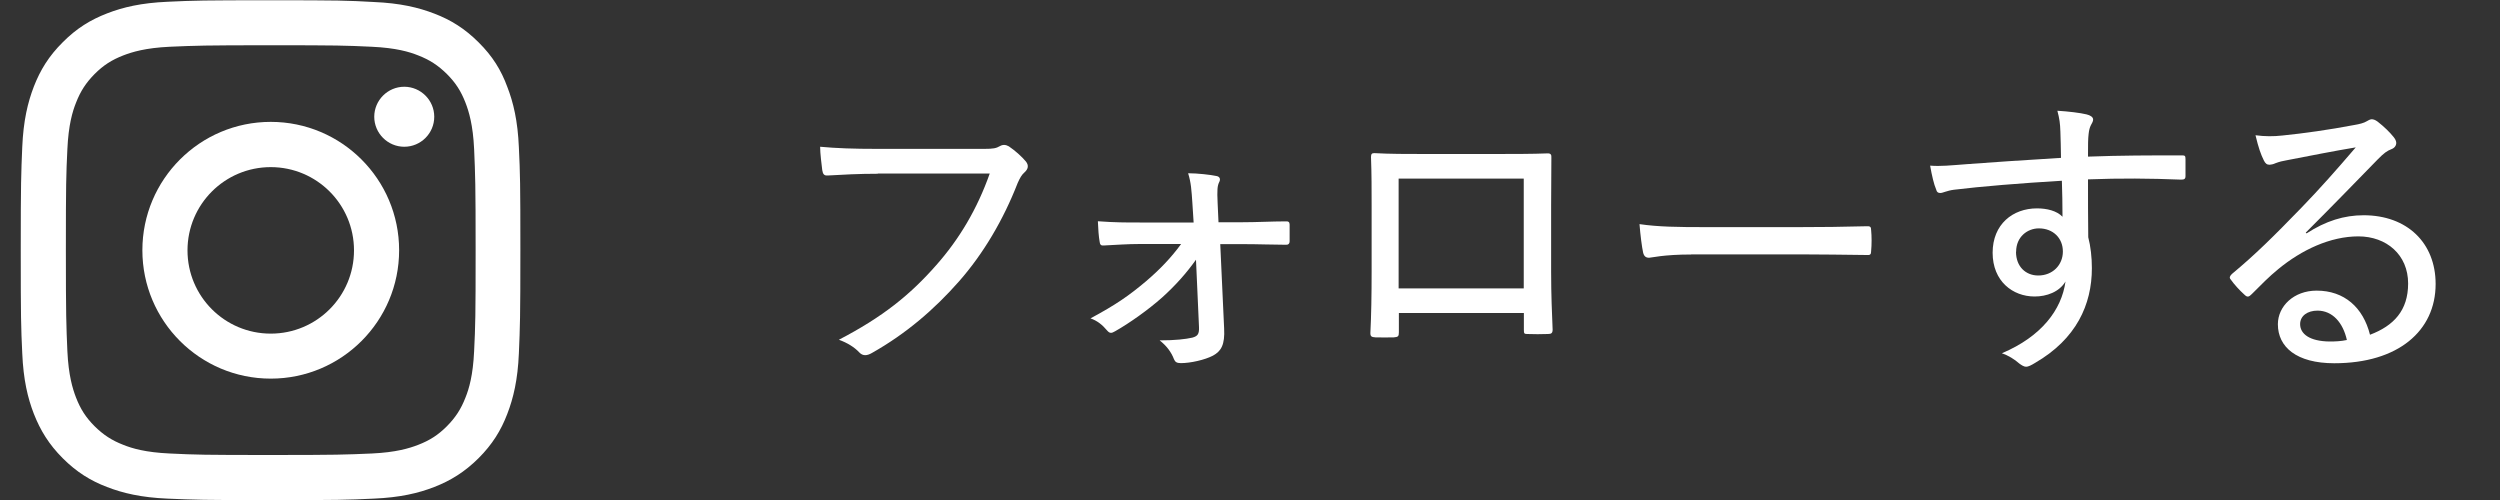
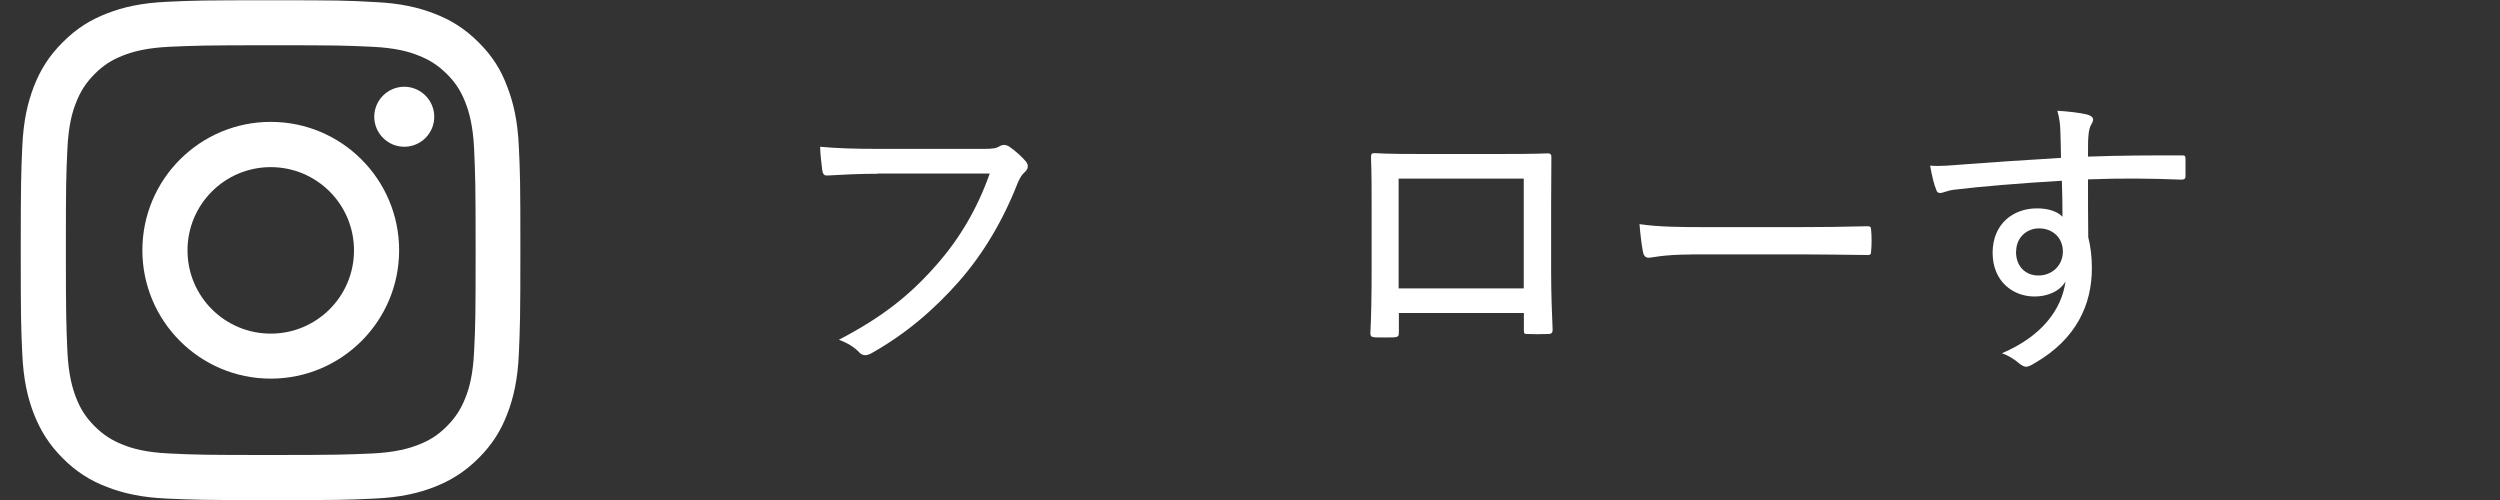
<svg xmlns="http://www.w3.org/2000/svg" id="_レイヤー_1" data-name="レイヤー 1" width="200" height="40" viewBox="0 0 200 40">
  <rect x="0" y="0" width="200" height="40" fill="#333333" stroke="none" />
  <defs>
    <style>
      .cls-1 {
        fill: none;
      }

      .cls-2 {
        clip-path: url(#clippath);
      }

      .cls-3 {
        fill: #fff;
      }
    </style>
    <clipPath id="clippath">
      <rect class="cls-1" x="1.66" y=".02" width="40" height="40" />
    </clipPath>
  </defs>
  <g class="cls-2">
    <g>
      <path class="cls-3" d="M21.66,3.62c5.34,0,5.98,.02,8.08,.12,1.95,.09,3.01,.41,3.71,.69,.93,.36,1.6,.8,2.3,1.49,.7,.7,1.13,1.37,1.49,2.3,.27,.7,.6,1.77,.69,3.71,.09,2.11,.12,2.74,.12,8.08s-.02,5.98-.12,8.08c-.09,1.95-.41,3.01-.69,3.71-.36,.93-.8,1.6-1.49,2.3-.7,.7-1.37,1.13-2.3,1.49-.7,.27-1.77,.6-3.71,.69-2.11,.09-2.74,.12-8.08,.12s-5.98-.02-8.08-.12c-1.95-.09-3.01-.41-3.71-.69-.93-.36-1.6-.8-2.3-1.49-.7-.7-1.13-1.37-1.49-2.3-.27-.7-.6-1.77-.69-3.71-.09-2.11-.12-2.74-.12-8.08s.02-5.98,.12-8.08c.09-1.95,.41-3.01,.69-3.71,.36-.93,.8-1.6,1.49-2.3,.7-.7,1.37-1.13,2.3-1.49,.7-.27,1.77-.6,3.71-.69,2.1-.09,2.73-.12,8.08-.12ZM21.66,.02C16.23,.02,15.55,.04,13.42,.14c-2.12,.09-3.59,.44-4.85,.93-1.32,.51-2.44,1.19-3.55,2.31-1.12,1.11-1.8,2.23-2.31,3.54-.49,1.27-.84,2.73-.93,4.85-.09,2.14-.12,2.82-.12,8.25s.02,6.11,.12,8.24c.09,2.13,.44,3.59,.93,4.85,.52,1.32,1.2,2.44,2.31,3.55,1.11,1.11,2.23,1.8,3.54,2.3,1.27,.49,2.73,.84,4.85,.93,2.13,.09,2.81,.12,8.24,.12s6.11-.02,8.24-.12c2.12-.09,3.59-.44,4.85-.93,1.31-.51,2.43-1.2,3.54-2.3,1.11-1.11,1.8-2.23,2.3-3.54,.49-1.27,.84-2.73,.93-4.85,.09-2.13,.12-2.81,.12-8.24s-.02-6.11-.12-8.24c-.09-2.12-.44-3.59-.93-4.85-.49-1.33-1.17-2.44-2.29-3.55-1.11-1.11-2.23-1.8-3.54-2.3-1.27-.49-2.73-.84-4.85-.93C27.77,.04,27.09,.02,21.66,.02Z" />
      <path class="cls-3" d="M21.66,9.75c-5.67,0-10.27,4.6-10.27,10.27s4.6,10.27,10.27,10.27,10.27-4.6,10.27-10.27-4.6-10.27-10.27-10.27Zm0,16.94c-3.68,0-6.66-2.98-6.66-6.66s2.98-6.66,6.66-6.66,6.66,2.98,6.66,6.66-2.98,6.66-6.66,6.66Z" />
      <path class="cls-3" d="M34.74,9.34c0,1.33-1.08,2.4-2.4,2.4s-2.4-1.08-2.4-2.4,1.08-2.4,2.4-2.4,2.4,1.08,2.4,2.4Z" />
    </g>
  </g>
  <g>
    <path class="cls-3" d="M70.22,13.9c-1.49,0-2.83,.07-4.01,.14-.29,.02-.38-.12-.43-.43-.05-.41-.17-1.34-.17-1.87,1.32,.12,2.64,.17,4.61,.17h8.52c.72,0,.96-.05,1.25-.22,.24-.14,.48-.12,.72,.02,.5,.34,1.01,.79,1.37,1.22,.24,.31,.17,.6-.12,.86-.22,.19-.36,.43-.55,.86-1.15,2.95-2.74,5.64-4.68,7.85-1.99,2.26-4.25,4.2-6.98,5.74-.38,.22-.72,.26-1.01-.05-.38-.41-.96-.77-1.63-1.01,3.5-1.82,5.69-3.58,7.8-5.98,1.82-2.06,3.26-4.46,4.27-7.32h-8.95Z" />
-     <path class="cls-3" d="M95.67,20.79c-.79,1.1-1.63,2.04-2.69,3-1.1,.98-2.62,2.06-3.77,2.71-.29,.17-.43,.19-.65-.07-.36-.43-.77-.77-1.32-.96,2.04-1.1,3.05-1.8,4.42-2.95,1.15-.98,2.04-1.92,2.83-3h-3.31c-.96,0-1.9,.07-2.9,.12-.19,.02-.29-.07-.31-.31-.07-.38-.12-1.03-.14-1.63,1.39,.1,2.18,.1,3.34,.1h4.32l-.1-1.56c-.07-1.01-.1-1.61-.34-2.38,.74,0,1.8,.12,2.26,.22,.31,.05,.34,.29,.22,.5-.14,.29-.17,.62-.12,1.66l.07,1.54h1.85c1.2,0,2.45-.07,3.5-.07,.24-.02,.34,.05,.34,.26v1.32c0,.22-.12,.31-.34,.29-1.01,0-2.11-.05-3.46-.05h-1.75l.31,6.74c.07,1.32-.24,1.82-.89,2.18-.65,.34-1.8,.6-2.57,.6-.34,0-.46-.1-.55-.31-.22-.58-.6-1.08-1.15-1.51,1.25,0,2.09-.1,2.62-.22,.43-.12,.55-.29,.53-.84l-.24-5.38Z" />
    <path class="cls-3" d="M111.91,25.04v1.54c0,.34-.07,.38-.41,.41-.43,0-1.01,.02-1.46,0-.31-.02-.41-.07-.41-.34,.07-1.39,.1-3.03,.1-4.99v-5.21c0-1.27,0-2.57-.05-3.89,0-.24,.07-.31,.26-.31,1.25,.07,2.59,.07,4.06,.07h5.45c1.49,0,3.17,0,4.37-.05,.24,0,.31,.1,.29,.38,0,1.22-.02,2.5-.02,3.84v5.21c0,1.94,.07,3.41,.12,4.66,0,.29-.1,.36-.38,.36-.53,.02-1.1,.02-1.66,0-.24,0-.26-.05-.26-.34v-1.34h-9.99Zm9.99-10.75h-10.01v8.78h10.01V14.29Z" />
    <path class="cls-3" d="M135.29,20.36c-2.21,0-3.19,.26-3.36,.26-.26,0-.41-.12-.48-.41-.1-.46-.22-1.39-.29-2.28,1.51,.22,3.07,.24,5.26,.24h7.51c1.73,0,3.53-.02,5.38-.07,.31-.02,.38,.05,.38,.31,.05,.5,.05,1.15,0,1.68,0,.26-.07,.34-.38,.31-1.8-.02-3.58-.05-5.26-.05h-8.76Z" />
    <path class="cls-3" d="M164.83,10.52c-.02-.65-.07-1.01-.24-1.66,.86,.05,1.85,.17,2.33,.29,.31,.07,.53,.22,.53,.41,0,.14-.07,.26-.19,.48-.07,.14-.14,.36-.17,.67-.05,.43-.05,.82-.05,1.82,2.64-.1,4.99-.1,7.49-.1,.26,0,.31,.02,.31,.31v1.34c0,.24-.1,.29-.36,.29-2.52-.1-4.82-.12-7.44-.02,0,1.49,0,3.1,.02,4.63,.19,.72,.29,1.61,.29,2.47,0,2.93-1.25,5.67-4.54,7.58-.31,.19-.55,.31-.72,.31s-.36-.12-.55-.26c-.38-.34-.89-.65-1.39-.82,3.17-1.34,4.78-3.48,5.09-5.74-.5,.84-1.51,1.2-2.47,1.2-1.75,0-3.36-1.22-3.36-3.5s1.61-3.55,3.55-3.55c.79,0,1.58,.19,2.04,.67,0-1.03-.02-1.9-.05-2.88-3.26,.19-6.53,.46-8.64,.72-.55,.07-.89,.26-1.08,.26s-.29-.07-.34-.29c-.17-.38-.34-1.1-.48-1.9,.84,.07,1.63-.02,2.98-.12,1.75-.14,4.44-.31,7.49-.5-.02-.89-.02-1.42-.05-2.14Zm-3.55,9.62c0,1.2,.79,1.9,1.78,1.9,1.15,0,1.97-.84,1.97-1.92s-.79-1.85-1.92-1.85c-.91,0-1.82,.67-1.82,1.87Z" />
-     <path class="cls-3" d="M184.51,18.68c1.56-1.01,3.02-1.46,4.58-1.46,3.48,0,5.76,2.21,5.76,5.5,0,3.75-3,6.34-8.11,6.34-3.02,0-4.51-1.3-4.51-3.12,0-1.44,1.27-2.69,3.1-2.69,2.21,0,3.72,1.34,4.27,3.53,1.9-.72,3.05-1.94,3.05-4.1,0-2.3-1.73-3.77-3.98-3.77s-4.54,1.08-6.41,2.62c-.74,.6-1.39,1.27-2.11,1.99-.24,.24-.36,.29-.6,.05-.38-.34-.82-.82-1.1-1.22-.12-.14-.07-.26,.1-.43,1.9-1.58,3.31-2.98,5.59-5.33,1.46-1.51,2.76-2.98,4.32-4.8-1.75,.29-3.65,.67-5.52,1.03-.31,.05-.6,.12-.91,.24-.14,.07-.36,.12-.46,.12-.22,0-.34-.1-.46-.34-.24-.48-.43-1.01-.67-2.02,.74,.1,1.46,.1,2.16,.02,1.7-.17,3.74-.46,5.74-.84,.43-.07,.79-.17,.98-.29,.12-.07,.29-.17,.41-.17,.14,0,.29,.05,.48,.19,.55,.43,.96,.84,1.27,1.22,.14,.17,.22,.34,.22,.48,0,.22-.14,.41-.38,.5-.36,.14-.6,.31-1.1,.82-1.97,2.02-3.6,3.7-5.76,5.86l.07,.07Zm.89,6.17c-.79,0-1.39,.41-1.39,1.08,0,.79,.77,1.37,2.35,1.39,.48,0,.91-.02,1.39-.12-.31-1.39-1.15-2.35-2.35-2.35Z" />
  </g>
</svg>